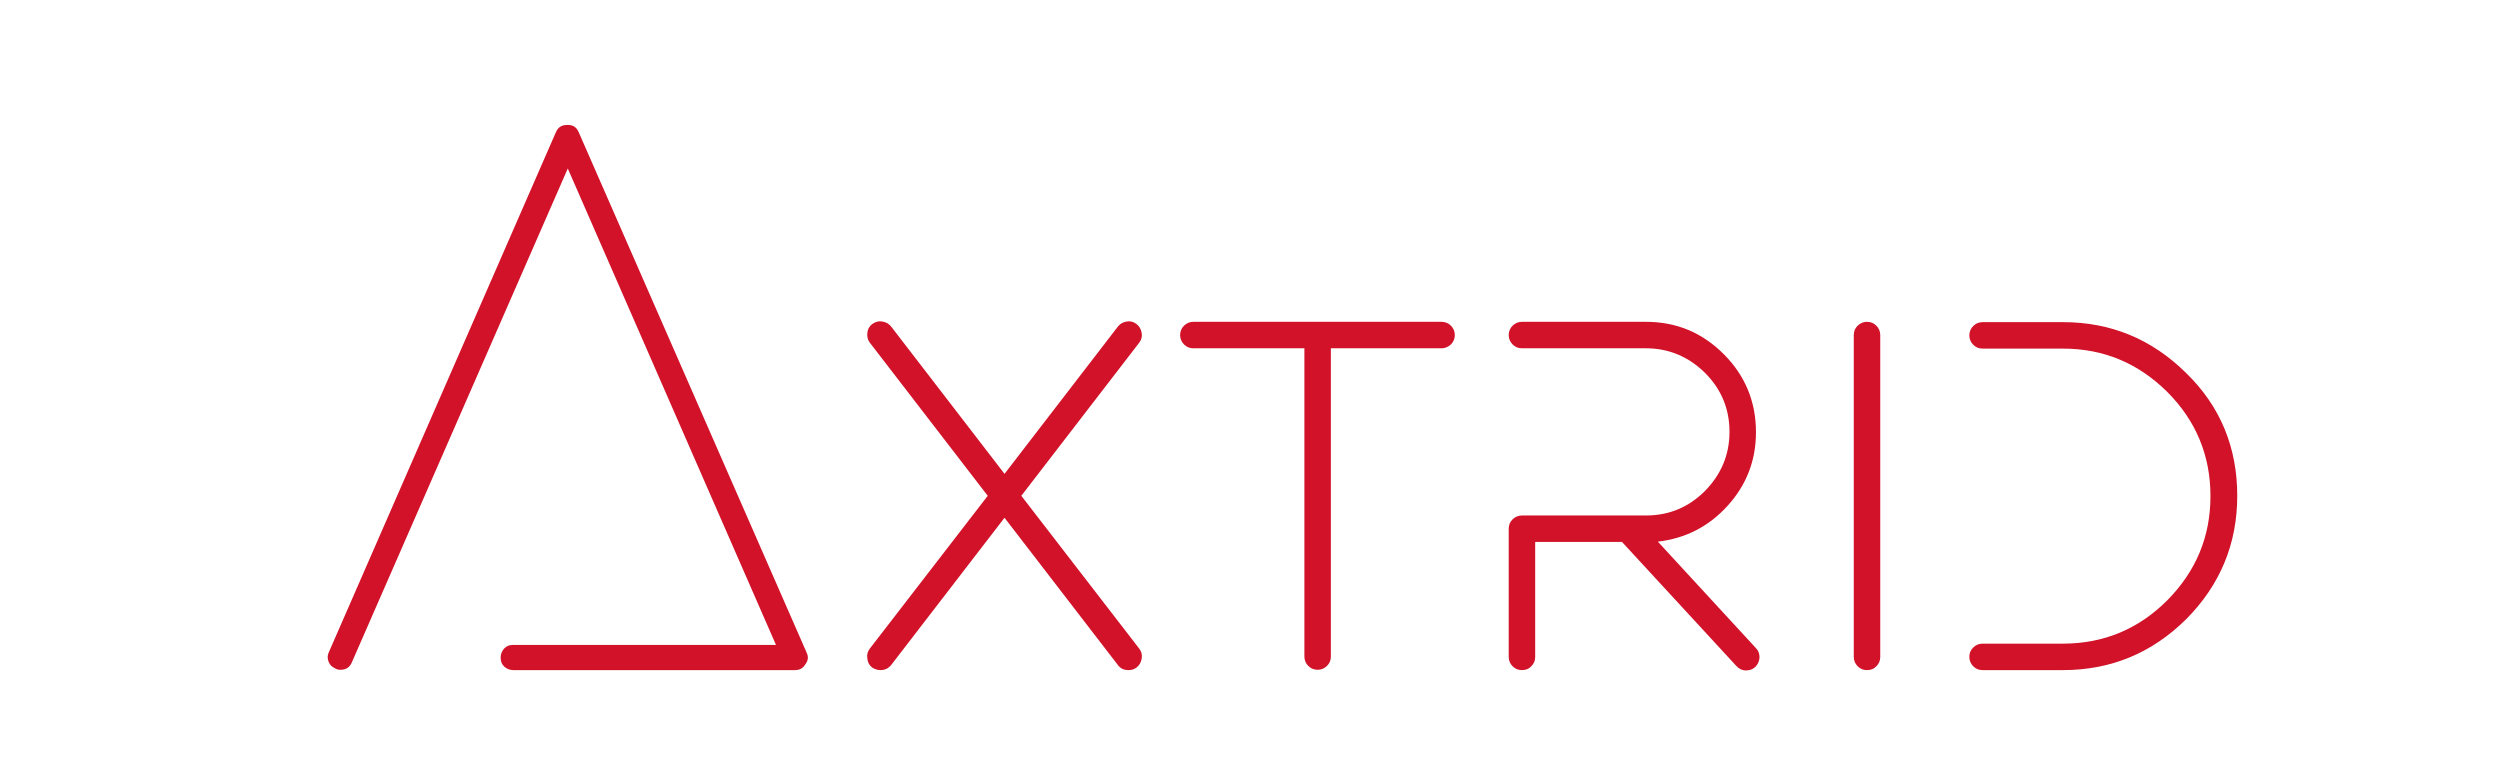
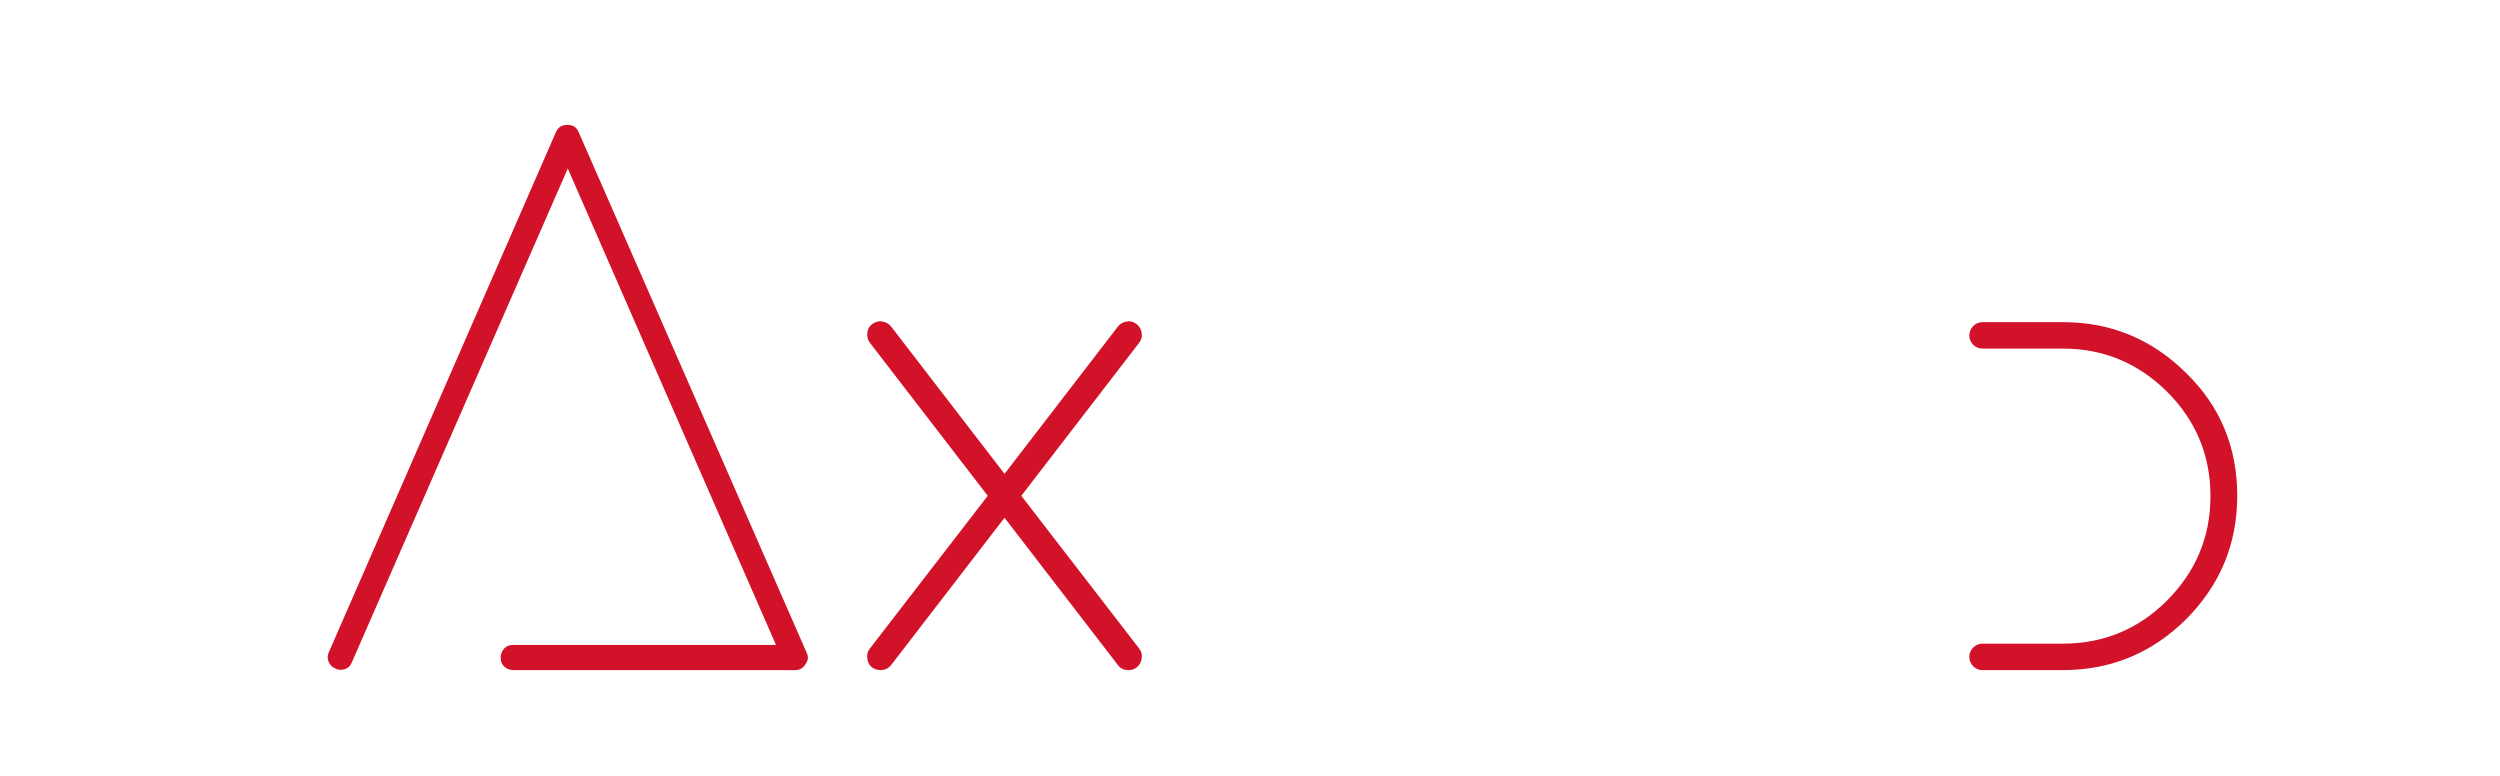
<svg xmlns="http://www.w3.org/2000/svg" version="1.1" id="Calque_1" x="0px" y="0px" viewBox="0 0 774.5 240.3" style="enable-background:new 0 0 774.5 240.3;" xml:space="preserve">
  <style type="text/css">
	.st0{fill:#D11229;}
</style>
  <path class="st0" d="M352.9,200.9c0.7,0.9,1,1.9,0.8,3.1c-0.2,1.2-0.7,2.1-1.6,2.8c-0.8,0.6-1.6,0.8-2.5,0.8c-1.4,0-2.5-0.5-3.3-1.6  l-35.1-45.6L276.1,206c-0.9,1.1-2,1.6-3.3,1.6c-1,0-1.8-0.3-2.6-0.8c-0.9-0.7-1.4-1.6-1.5-2.8c-0.2-1.2,0.1-2.2,0.8-3.1l36.5-47.3  l-36.5-47.4c-0.7-0.9-0.9-1.9-0.8-3c0.1-1.2,0.6-2.1,1.5-2.8c1-0.7,2-1,3.1-0.8c1.2,0.2,2.1,0.7,2.8,1.6l35.1,45.6l35.1-45.6  c0.7-0.9,1.6-1.4,2.8-1.6c1.1-0.2,2.1,0.1,3,0.8s1.4,1.6,1.6,2.8c0.2,1.1-0.1,2.1-0.8,3l-36.5,47.4L352.9,200.9z" />
-   <path class="st0" d="M369.7,107.9c-1.2,0-2.1-0.4-2.9-1.2c-0.8-0.8-1.2-1.8-1.2-2.9s0.4-2.1,1.2-2.9c0.8-0.8,1.8-1.2,2.9-1.2h76.9  c1.1,0,2.1,0.4,2.9,1.2c0.8,0.8,1.2,1.8,1.2,2.9s-0.4,2.1-1.2,2.9c-0.9,0.8-1.8,1.2-2.9,1.2h-34.3v95.5c0,1.2-0.4,2.1-1.2,2.9  s-1.8,1.2-2.9,1.2s-2.1-0.4-2.9-1.2c-0.8-0.8-1.2-1.8-1.2-2.9v-95.5H369.7z" />
-   <path class="st0" d="M471.5,207.6c-1.2,0-2.1-0.4-2.9-1.2c-0.8-0.8-1.2-1.8-1.2-2.9v-39.7c0-1.2,0.4-2.1,1.2-2.9  c0.8-0.8,1.8-1.2,2.9-1.2h38.4c7.1,0,13.2-2.5,18.3-7.6c5-5.1,7.6-11.2,7.6-18.3c0-7.1-2.5-13.2-7.6-18.3c-5.1-5-11.2-7.6-18.3-7.6  h-38.4c-1.2,0-2.1-0.4-2.9-1.2c-0.8-0.8-1.2-1.8-1.2-2.9s0.4-2.1,1.2-2.9c0.8-0.8,1.8-1.2,2.9-1.2h38.4c9.4,0,17.4,3.3,24.1,10  c6.7,6.7,10,14.8,10,24.2c0,8.7-2.9,16.3-8.8,22.8c-5.8,6.4-13,10.1-21.6,11.1l30.4,33c0.8,0.8,1.1,1.8,1.1,2.9  c-0.1,1.2-0.5,2.1-1.3,2.9c-0.8,0.8-1.8,1.1-2.9,1.1c-1.2,0-2.2-0.5-3-1.4l-35.4-38.4h-26.9v35.6c0,1.2-0.4,2.1-1.2,2.9  C473.7,207.2,472.7,207.6,471.5,207.6z" />
-   <path class="st0" d="M578.4,207.6c-1.2,0-2.1-0.4-2.9-1.2c-0.8-0.8-1.2-1.8-1.2-2.9v-99.7c0-1.2,0.4-2.1,1.2-2.9  c0.8-0.8,1.8-1.2,2.9-1.2s2.1,0.4,2.9,1.2c0.8,0.8,1.2,1.8,1.2,2.9v99.7c0,1.2-0.4,2.1-1.2,2.9C580.6,207.2,579.6,207.6,578.4,207.6  z" />
  <path class="st0" d="M693.1,153.6c0,14.9-5.3,27.6-15.8,38.2c-10.6,10.5-23.3,15.8-38.2,15.8h-24.9c-1.2,0-2.1-0.4-2.9-1.2  c-0.8-0.8-1.2-1.8-1.2-2.9c0-1.2,0.4-2.1,1.2-2.9c0.8-0.8,1.8-1.2,2.9-1.2h24.9c12.6,0,23.4-4.5,32.3-13.4  c8.9-9,13.4-19.7,13.4-32.3c0-12.6-4.5-23.4-13.4-32.3c-9-8.9-19.7-13.4-32.3-13.4h-24.9c-1.2,0-2.1-0.4-2.9-1.2  c-0.8-0.8-1.2-1.8-1.2-2.9s0.4-2.1,1.2-2.9c0.8-0.8,1.8-1.2,2.9-1.2h24.9c14.9,0,27.6,5.3,38.2,15.8  C687.9,125.9,693.1,138.7,693.1,153.6z" />
  <path class="st0" d="M159,207.6c-1.1,0-2-0.4-2.8-1.1c-0.8-0.8-1.1-1.6-1.1-2.8c0-1.1,0.4-2,1.1-2.8c0.8-0.8,1.6-1.1,2.8-1.1h81.4  L175.9,52.2l-66.9,153c-0.7,1.6-1.8,2.3-3.6,2.3c-0.5,0-1-0.1-1.5-0.4c-1.1-0.5-1.7-1.1-2.1-2.1c-0.4-1-0.4-2,0.1-3L172.2,41  c0.7-1.6,1.8-2.3,3.6-2.3c1.8,0,2.8,0.7,3.5,2.3l70.6,161.2c0.6,1.3,0.5,2.4-0.4,3.6c-0.8,1.3-1.8,1.8-3.3,1.8H159z" />
</svg>